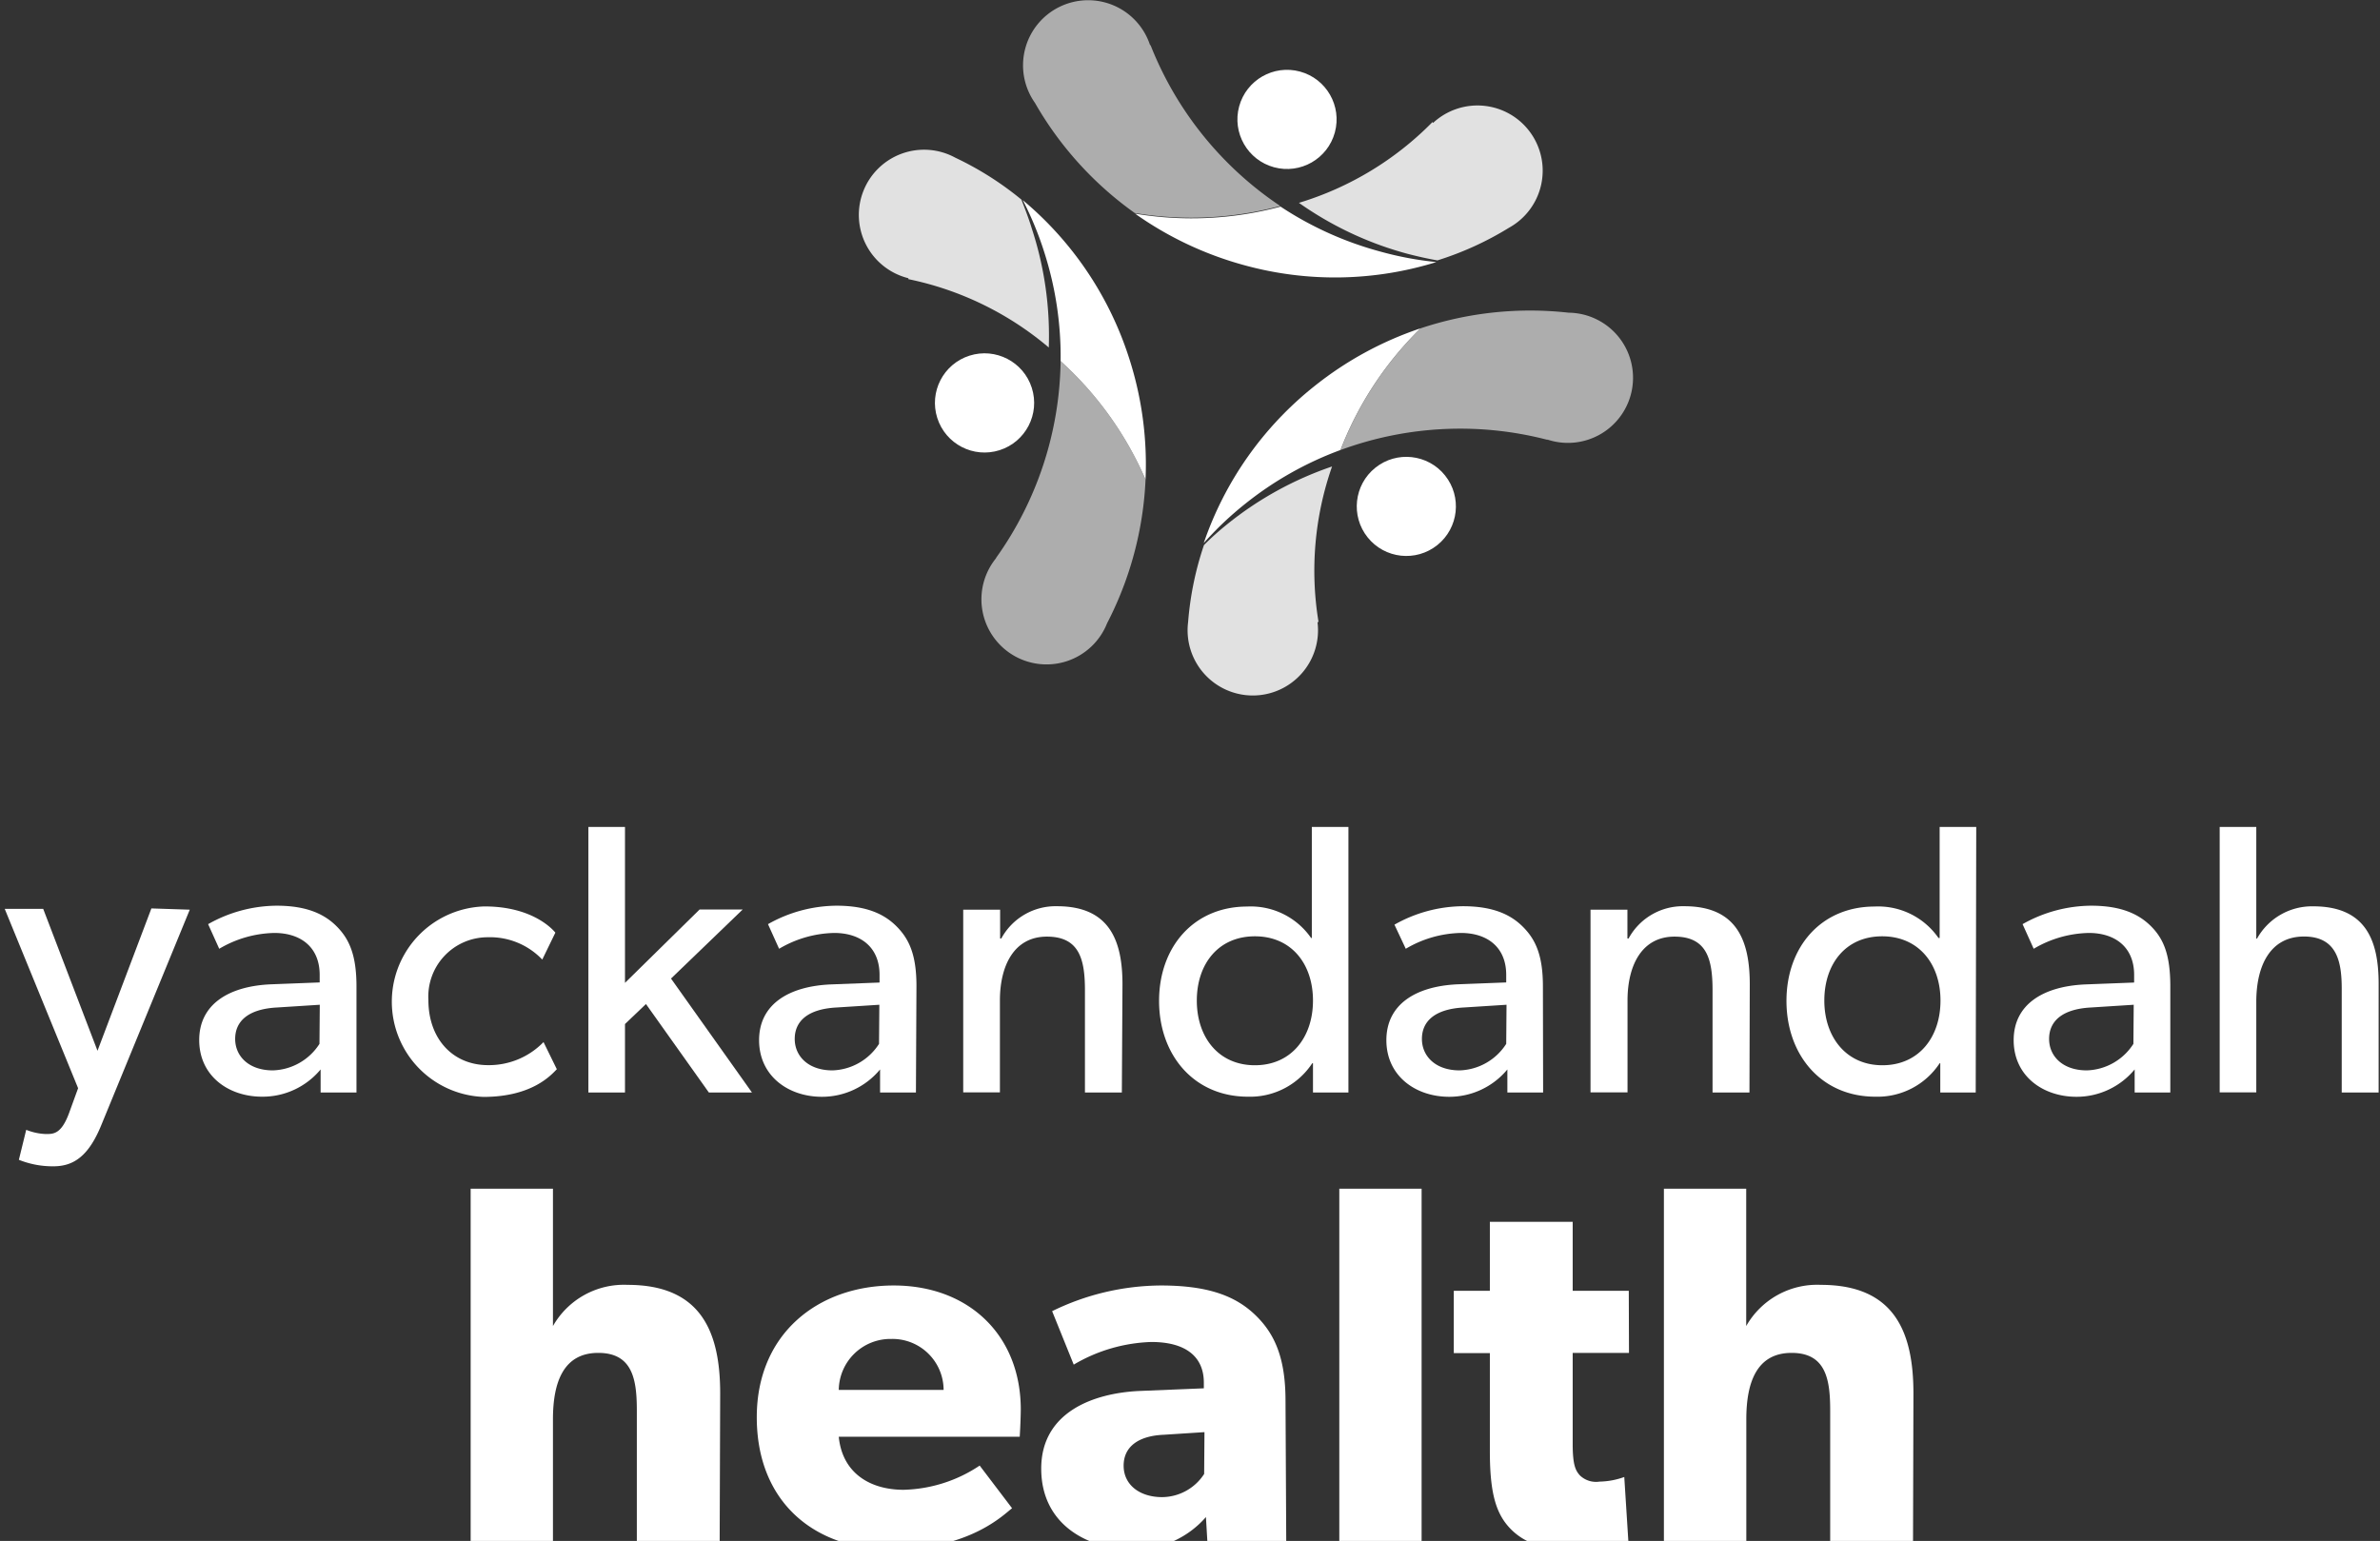
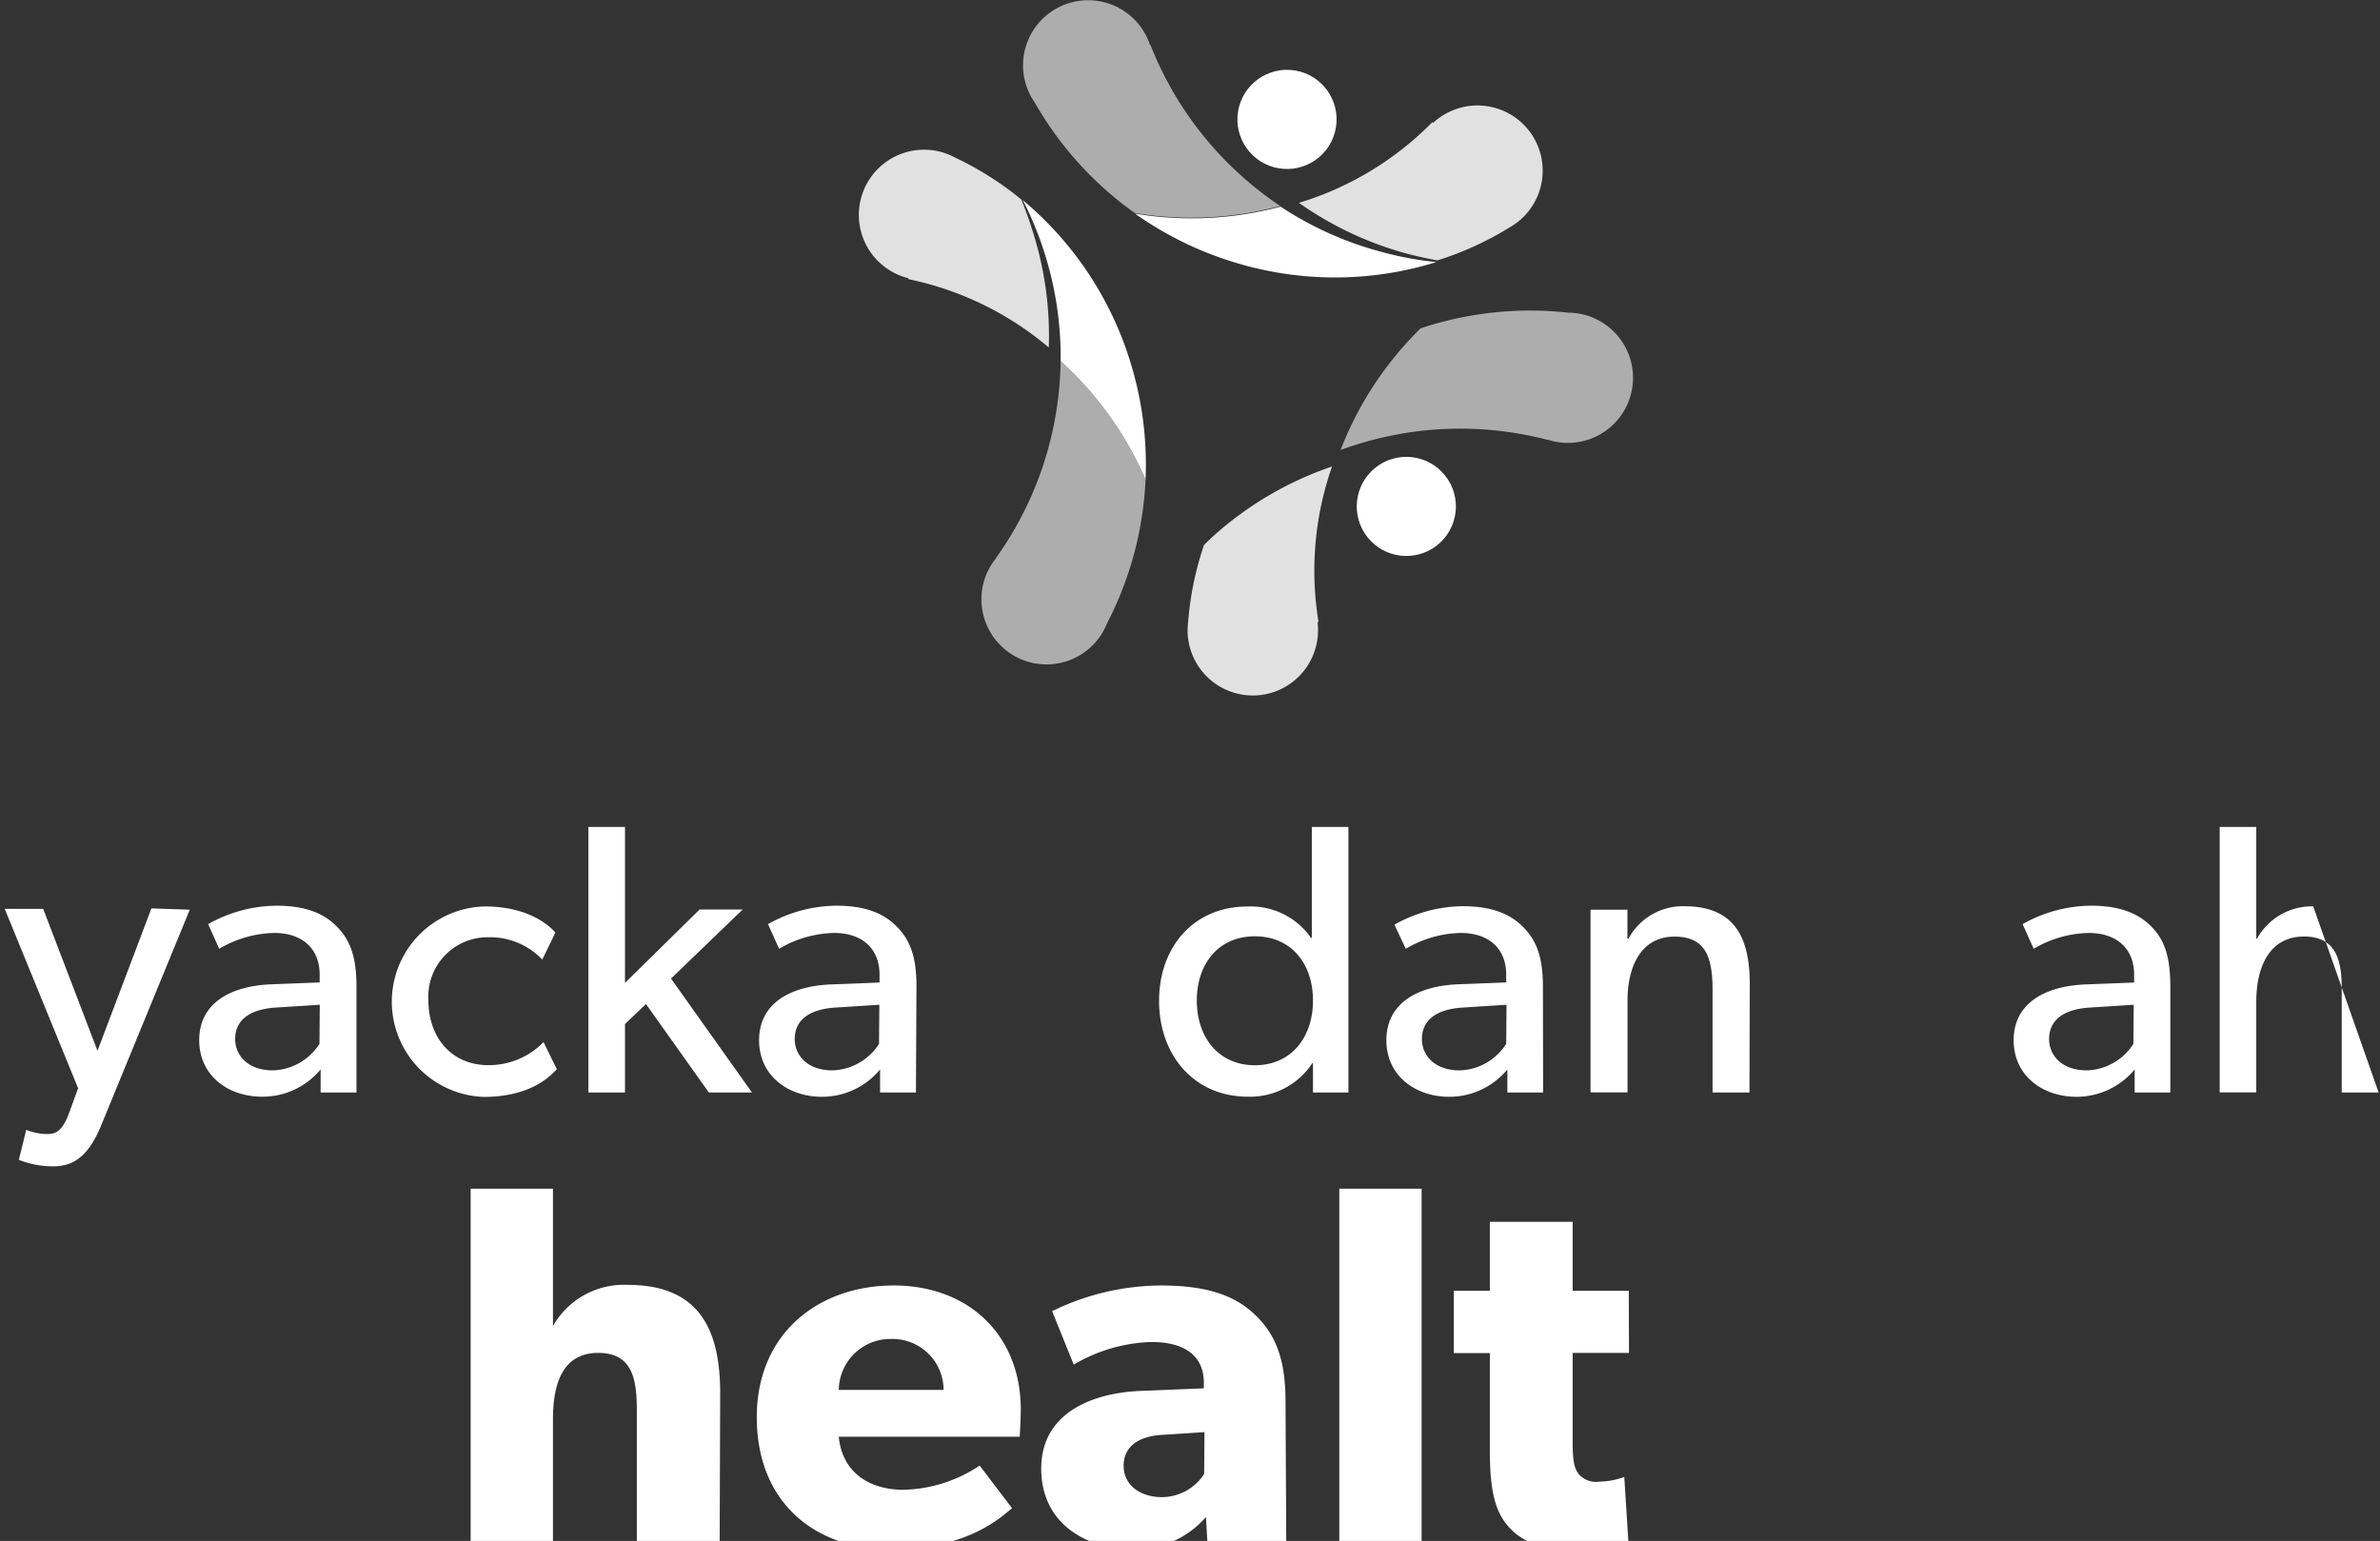
<svg xmlns="http://www.w3.org/2000/svg" viewBox="0 0 227 147">
  <rect x="0" y="0" width="227" height="147" fill="#333333" stroke="none" />
  <g fill="#fff">
    <path d="m18.1 86.78-8.41 20.48c-1.21 3-2.64 4-4.59 4a8.63 8.63 0 0 1 -3.3-.62l.7-2.86a5.53 5.53 0 0 0 1.83.4c.73 0 1.51.07 2.28-2.06l.84-2.31-7-17.11h3.67l5.18 13.54 5.14-13.58z" />
    <path d="m34 104.22h-3.42v-2.2a7.19 7.19 0 0 1 -5.58 2.6c-3.23 0-6-2-6-5.4s2.79-5.14 6.83-5.32l4.66-.18v-.72c0-2.64-1.8-4-4.33-4a10.7 10.7 0 0 0 -5.25 1.51l-1.06-2.35a13.43 13.43 0 0 1 6.53-1.76c2.9 0 4.59.81 5.76 2s1.86 2.71 1.86 5.69zm-3.5-8.37-4.07.26c-2.83.15-4 1.36-4 3s1.29 3 3.6 3a5.47 5.47 0 0 0 4.44-2.53z" />
    <path d="m53.11 102c-.51.51-2.31 2.64-7 2.64a9.09 9.09 0 0 1 .11-18.17c4.66 0 6.57 2.28 6.75 2.5l-1.25 2.57a6.88 6.88 0 0 0 -5.21-2.13 5.66 5.66 0 0 0 -5.65 6c0 3.67 2.31 6.2 5.69 6.2a7.25 7.25 0 0 0 5.29-2.2z" />
    <path d="m71.72 104.22h-4.11l-6-8.44-2 1.91v6.53h-3.49v-25.33h3.49v14.87l7.12-7h4.11l-6.84 6.59z" />
    <path d="m87.36 104.22h-3.42v-2.2a7.19 7.19 0 0 1 -5.54 2.61c-3.23 0-6-2-6-5.4s2.79-5.14 6.83-5.32l4.66-.18v-.73c0-2.64-1.8-4-4.33-4a10.7 10.7 0 0 0 -5.25 1.51l-1.06-2.35a13.43 13.43 0 0 1 6.53-1.76c2.9 0 4.59.81 5.76 2s1.87 2.68 1.87 5.65zm-3.49-8.37-4.07.26c-2.83.15-4 1.36-4 3s1.29 3 3.6 3a5.47 5.47 0 0 0 4.44-2.53z" />
-     <path d="m107 104.22h-3.52v-9.73c0-2.94-.51-5.14-3.63-5.14s-4.48 2.75-4.48 6.09v8.77h-3.5v-17.43h3.52v2.75h.11a5.89 5.89 0 0 1 5.32-3.08c5 0 6.24 3.27 6.24 7.45z" />
    <path d="m128.61 104.22h-3.38v-2.79h-.07a7.09 7.09 0 0 1 -6.13 3.19c-5.18 0-8.48-4-8.48-9.14s3.3-9 8.41-9a7 7 0 0 1 6.09 3h.07v-10.59h3.49zm-8.92-14.9c-3.49 0-5.54 2.64-5.54 6.13s2.06 6.17 5.54 6.17 5.54-2.68 5.54-6.17-2.05-6.13-5.54-6.13z" />
    <path d="m147.18 104.22h-3.41v-2.2a7.19 7.19 0 0 1 -5.54 2.61c-3.23 0-6-2-6-5.4s2.77-5.14 6.77-5.33l4.66-.18v-.72c0-2.64-1.8-4-4.33-4a10.7 10.7 0 0 0 -5.25 1.51l-1.08-2.3a13.43 13.43 0 0 1 6.53-1.76c2.9 0 4.59.81 5.76 2s1.87 2.68 1.87 5.65zm-3.49-8.37-4.07.26c-2.83.15-4 1.36-4 3s1.29 3 3.6 3a5.47 5.47 0 0 0 4.44-2.53z" />
    <path d="m166.86 104.22h-3.52v-9.73c0-2.94-.51-5.14-3.63-5.14s-4.48 2.75-4.48 6.09v8.77h-3.53v-17.43h3.52v2.75h.11a5.89 5.89 0 0 1 5.32-3.08c5 0 6.24 3.27 6.24 7.45z" />
-     <path d="m188.44 104.22h-3.38v-2.79h-.06a7.09 7.09 0 0 1 -6.13 3.19c-5.18 0-8.48-4-8.48-9.14s3.3-9 8.41-9a7 7 0 0 1 6.09 3h.11v-10.59h3.49zm-8.92-14.9c-3.52 0-5.52 2.68-5.52 6.13s2.06 6.17 5.54 6.17 5.54-2.68 5.54-6.17-2.08-6.13-5.56-6.13z" />
    <path d="m207 104.22h-3.4v-2.2a7.19 7.19 0 0 1 -5.54 2.61c-3.23 0-6-2-6-5.4s2.79-5.14 6.83-5.32l4.66-.18v-.73c0-2.64-1.8-4-4.33-4a10.7 10.7 0 0 0 -5.25 1.51l-1.06-2.35a13.43 13.43 0 0 1 6.53-1.76c2.9 0 4.59.81 5.76 2s1.8 2.71 1.8 5.69zm-3.49-8.37-4.07.26c-2.83.15-4 1.36-4 3s1.29 3 3.6 3a5.47 5.47 0 0 0 4.44-2.53z" />
-     <path d="m226.87 104.22h-3.52v-9.88c0-2.5-.4-5-3.6-5s-4.55 2.75-4.55 6.24v8.63h-3.49v-25.32h3.49v10.65h.07a6 6 0 0 1 5.36-3.08c5 0 6.24 3.23 6.24 7.38z" />
+     <path d="m226.87 104.22h-3.52v-9.88c0-2.5-.4-5-3.6-5s-4.55 2.75-4.55 6.24v8.63h-3.49v-25.32h3.49v10.65h.07a6 6 0 0 1 5.36-3.08z" />
    <circle cx="122.71" cy="11.36" r="4.73" transform="matrix(.262 -.965 .965 .262 79.64 126.83)" />
    <path d="m134.2 24.2c1 .26 1.93.47 2.9.64a30.21 30.21 0 0 0 6.82-3.11 6.22 6.22 0 1 0 -7.24-10l-.05-.09a30.08 30.08 0 0 1 -12.74 7.71 32.68 32.68 0 0 0 10.31 4.85z" opacity=".85" />
    <path d="m137 25a32.58 32.58 0 0 1 -18.28.31 33 33 0 0 1 -10.46-4.93 32.75 32.75 0 0 0 13.88-.67 32.57 32.57 0 0 0 9.52 4.29 31.66 31.66 0 0 0 5.34 1z" />
    <path d="m122.11 19.65a32.75 32.75 0 0 1 -13.88.67 33 33 0 0 1 -9.52-10.51 6.21 6.21 0 1 1 11-5.44s0-.09 0-.13a33 33 0 0 0 12.4 15.41z" opacity=".6" />
    <circle cx="134.2" cy="48.3" r="4.73" transform="matrix(.78 -.625 .625 .78 -.73 94.51)" />
    <path d="m117.06 50c-.78.63-1.52 1.28-2.23 2a30.21 30.21 0 0 0 -1.51 7.34 6.22 6.22 0 1 0 12.34 0h.1a30.08 30.08 0 0 1 1.29-14.84 32.68 32.68 0 0 0 -9.99 5.5z" opacity=".85" />
-     <path d="m114.81 51.81a32.58 32.58 0 0 1 10.53-14.95 33 33 0 0 1 10.15-5.54 32.75 32.75 0 0 0 -7.64 11.61 32.57 32.57 0 0 0 -9.12 5.16 31.66 31.66 0 0 0 -3.92 3.72z" />
    <path d="m127.86 42.93a32.75 32.75 0 0 1 7.64-11.61 33 33 0 0 1 14.11-1.49 6.21 6.21 0 1 1 -2.09 12.08l.12.06a33 33 0 0 0 -19.78.96z" opacity=".6" />
-     <circle cx="93.87" cy="38.44" r="4.73" transform="matrix(.953 -.304 .304 .953 -7.24 30.34)" />
    <path d="m98.42 21.83c-.3-1-.65-1.88-1-2.79a30.21 30.21 0 0 0 -6.31-4 6.22 6.22 0 1 0 -4.47 11.5v.09a30.08 30.08 0 0 1 13.39 6.52 32.68 32.68 0 0 0 -1.61-11.32z" opacity=".85" />
    <path d="m97.55 19.09a32.58 32.58 0 0 1 10.18 15.19 33 33 0 0 1 1.53 11.47 32.75 32.75 0 0 0 -8.1-11.3 32.57 32.57 0 0 0 -1.55-10.36 31.66 31.66 0 0 0 -2.06-5z" />
    <path d="m101.16 34.45a32.75 32.75 0 0 1 8.1 11.3 33 33 0 0 1 -3.67 13.71 6.21 6.21 0 1 1 -10.53-6.28l-.1.1a33 33 0 0 0 6.2-18.83z" opacity=".6" />
    <path d="m68.64 147.27h-7.9v-12.71c0-2.94-.39-5.5-3.68-5.5s-4.32 2.75-4.32 6.33v11.88h-7.85v-33.87h7.85v8 5.1a7.78 7.78 0 0 1 7.12-3.93c7 0 8.83 4.47 8.83 10.36z" />
    <path d="m97.26 137.06h-17.26c.34 3.48 3 5.06 6.18 5.06a13.62 13.62 0 0 0 7.26-2.31l3.09 4.07c-.79.59-4 3.93-11.48 3.93s-12.87-4.61-12.87-12.61 5.89-12.57 13.06-12.57 12.12 4.76 12.12 11.83c-.01 1.18-.1 2.6-.1 2.6zm-7.26-4.47a4.88 4.88 0 0 0 -5-4.86 4.93 4.93 0 0 0 -5 4.86z" />
    <path d="m122.68 147.27h-7.51l-.15-2.55a9 9 0 0 1 -6.92 3.09c-4.27 0-8.79-2.31-8.79-7.71s5-7.22 9.42-7.41l6.09-.25v-.54c0-2.55-1.82-3.88-5-3.88a15.46 15.46 0 0 0 -7.41 2.16l-2.06-5.1a23.83 23.83 0 0 1 10.36-2.45c4.52 0 7.12 1 9 2.8s2.9 4.12 2.9 8.2zm-7.8-10.65-3.88.25c-2.41.1-3.83 1.13-3.83 2.95s1.52 3 3.68 3a4.82 4.82 0 0 0 4-2.21z" />
    <path d="m135.59 147.27h-7.85v-33.87h7.85z" />
    <path d="m155.37 129.06h-5.37v8.69c0 2.06.29 2.55.69 3a2.22 2.22 0 0 0 1.87.59 7.32 7.32 0 0 0 2.36-.44l.39 6.14a21.26 21.26 0 0 1 -5.6.79c-2.8 0-4.66-.83-5.89-2.26s-1.72-3.44-1.72-7.12v-9.37h-3.44v-5.94h3.44v-6.58h7.9v6.58h5.35z" />
-     <path d="m182.46 147.27h-7.9v-12.71c0-2.94-.39-5.5-3.68-5.5s-4.32 2.75-4.32 6.33v11.88h-7.86v-33.87h7.85v8 5.1a7.78 7.78 0 0 1 7.12-3.93c7 0 8.83 4.47 8.83 10.36z" />
  </g>
</svg>